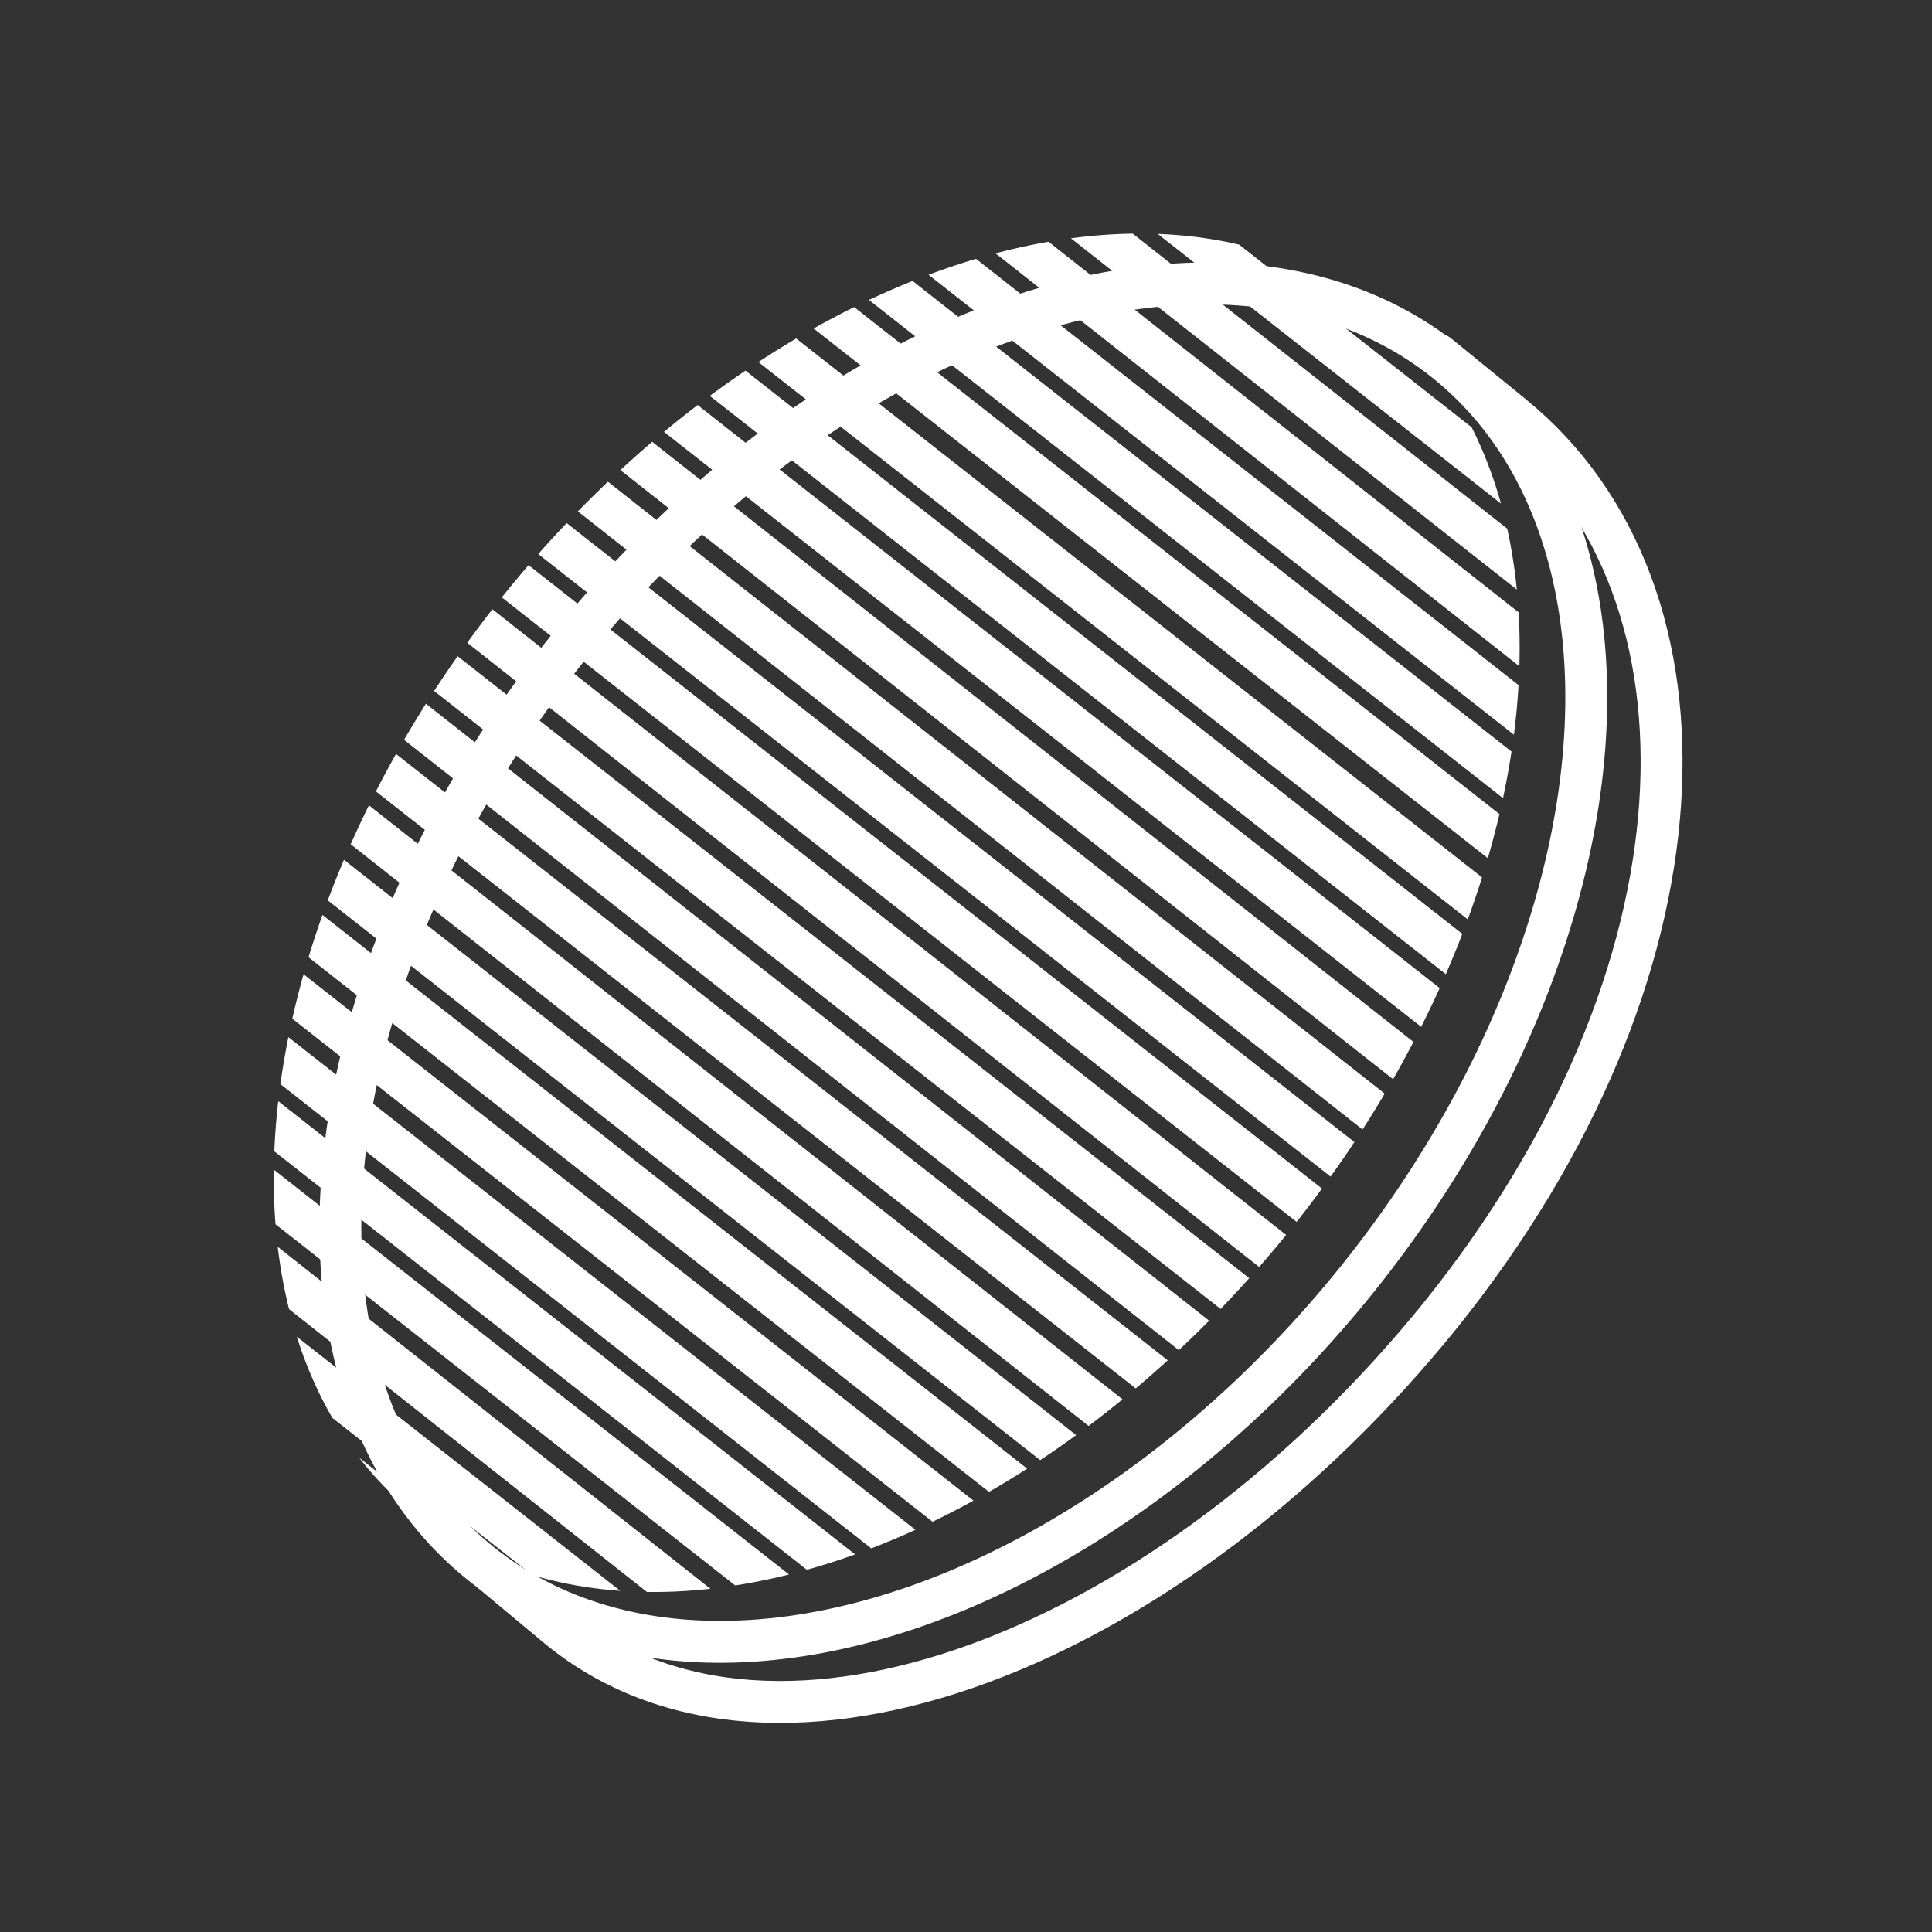
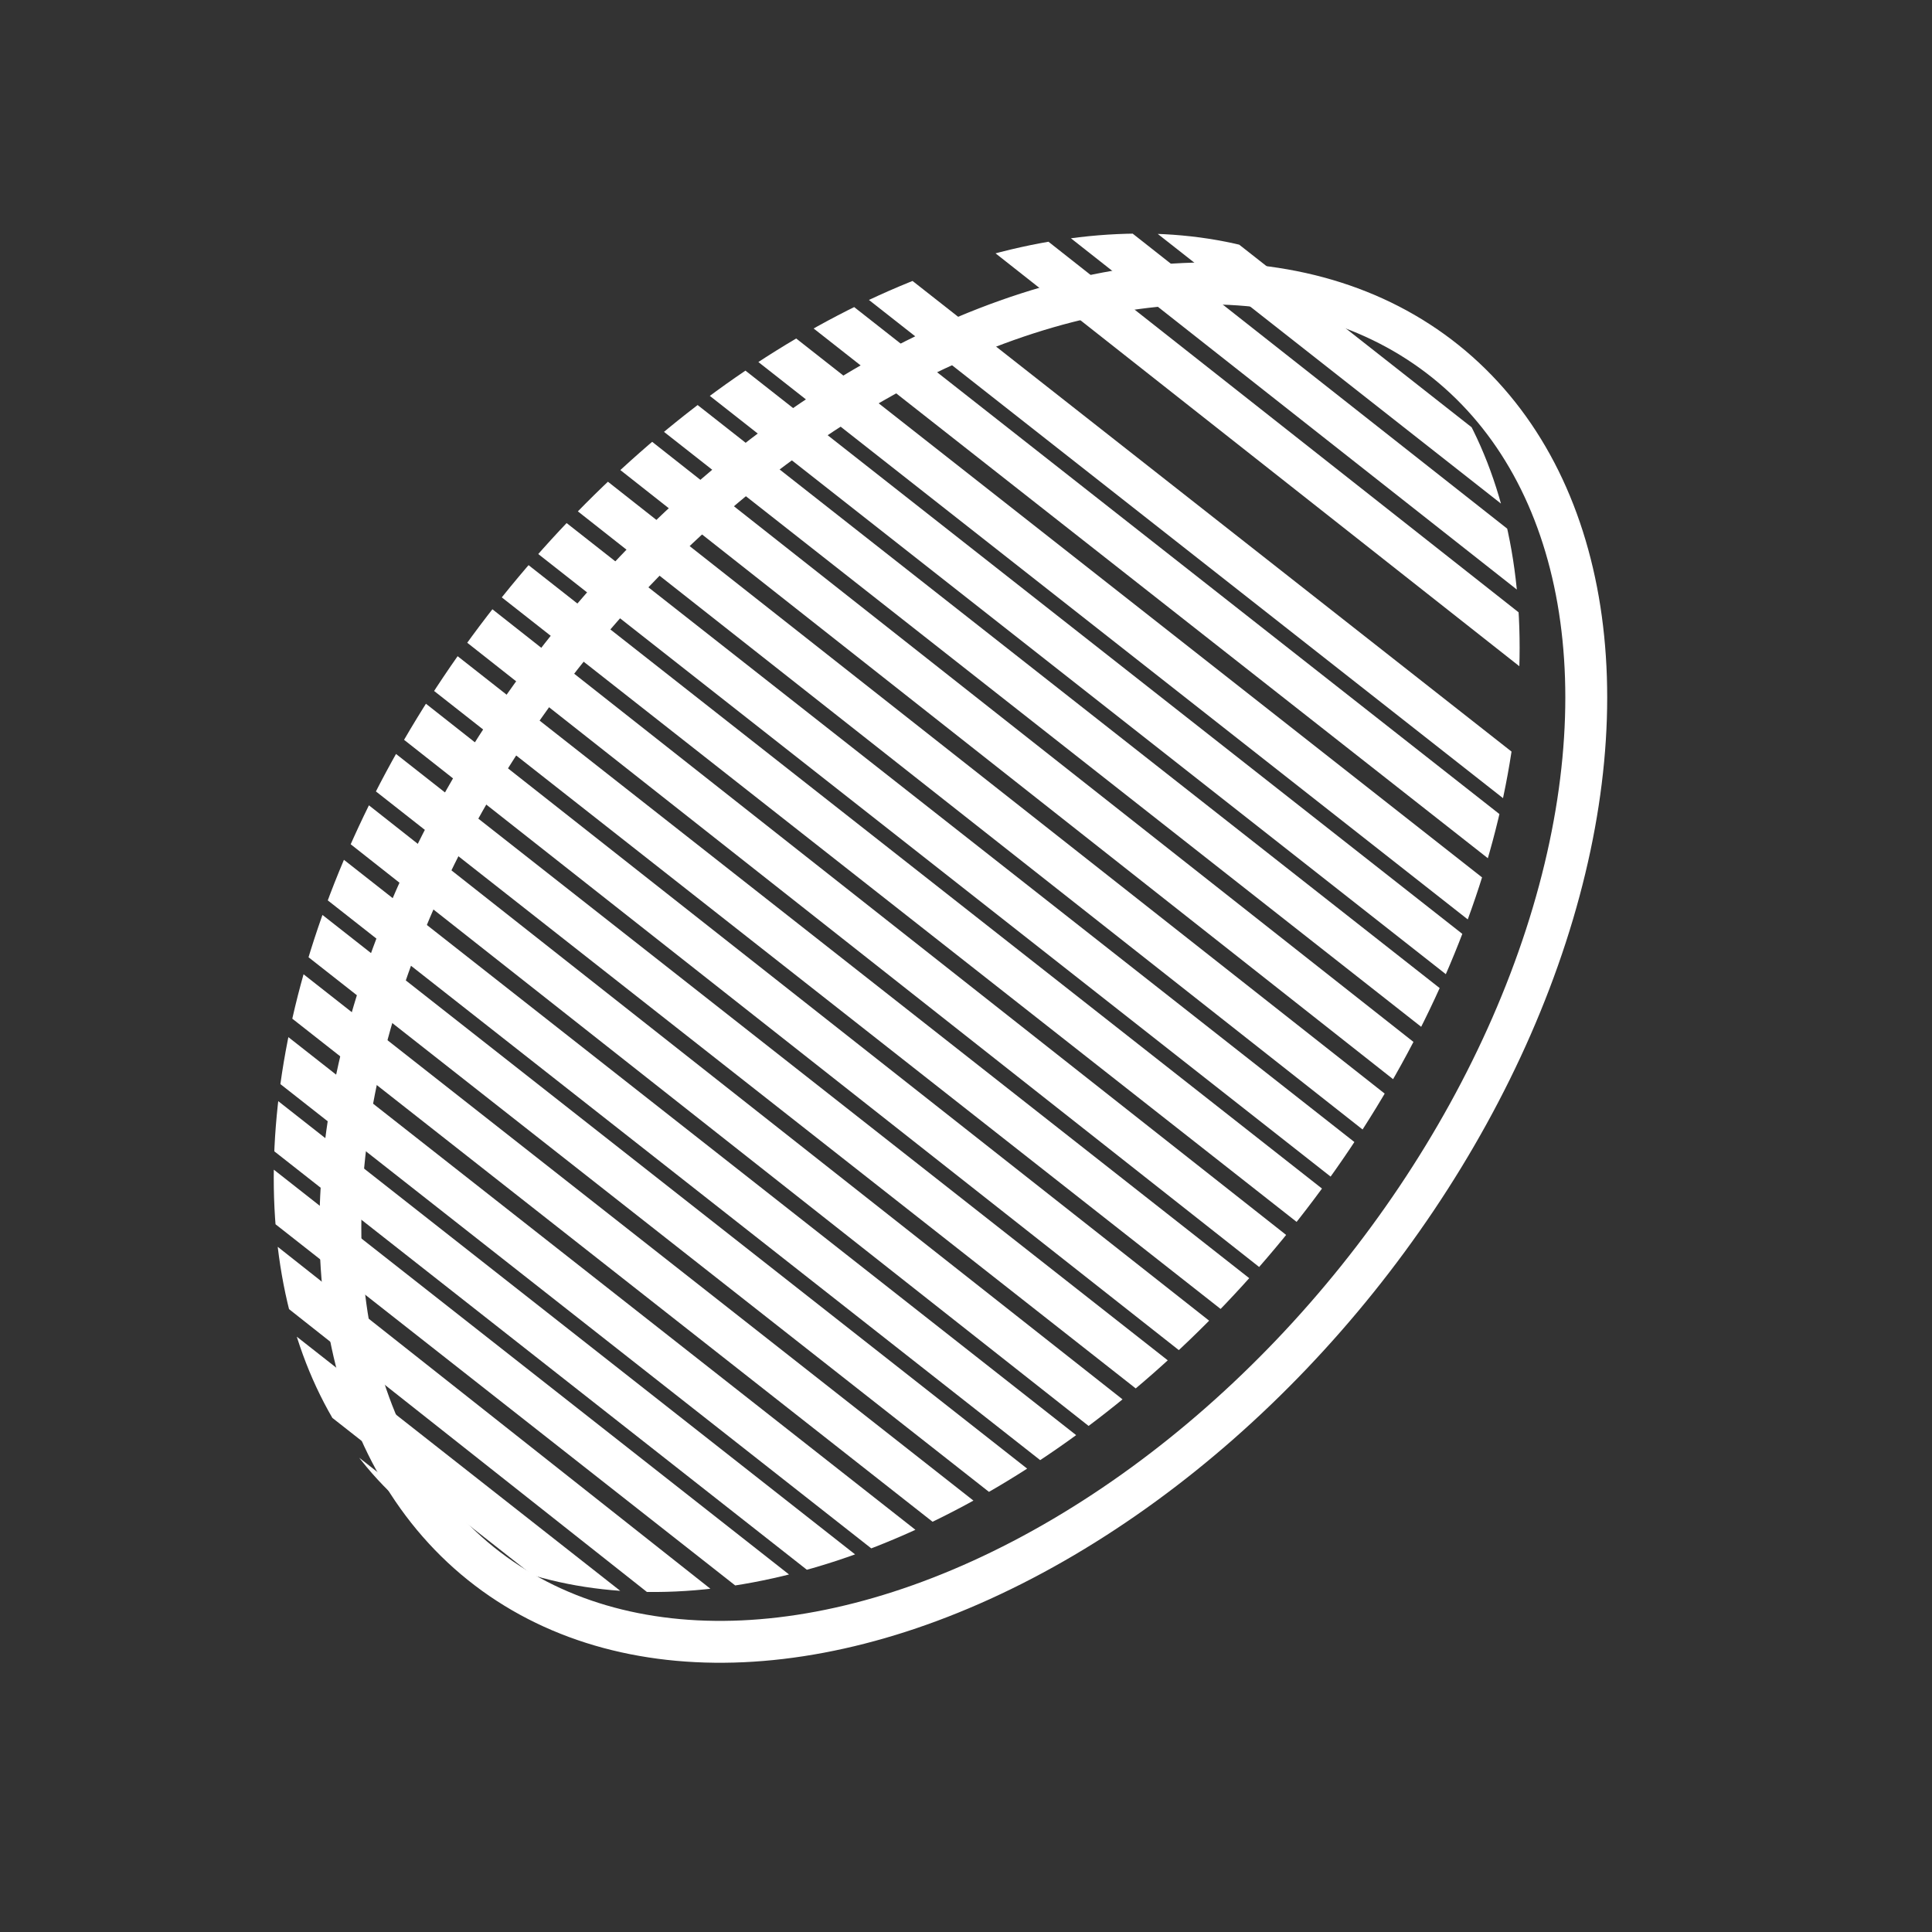
<svg xmlns="http://www.w3.org/2000/svg" xmlns:xlink="http://www.w3.org/1999/xlink" version="1.1" id="Layer_1" x="0px" y="0px" viewBox="0 0 69.2 69.2" style="enable-background:new 0 0 69.2 69.2;" xml:space="preserve">
  <rect x="0" y="0" width="69.2" height="69.2" fill="#333333" stroke="none" />
  <style type="text/css">
	.st0{fill:none;stroke:#ffffff;stroke-width:1.5;stroke-linecap:round;stroke-linejoin:round;stroke-miterlimit:10;}
	.st1{clip-path:url(#SVGID_00000044879127908921982070000011906585635730386343_);}
</style>
  <ellipse transform="matrix(0.626 -0.78 0.78 0.626 -14.003 39.792)" class="st0" cx="34.5" cy="34.5" rx="27.6" ry="18.1" />
-   <path class="st0" d="M51.5,12.7l2.7,2.2c7.7,6.3,7.2,20-2.6,32.2c-9.6,11.9-23.8,17.6-31.6,11.2l-2.4-2" />
  <g>
    <defs>
      <ellipse id="SVGID_1_" transform="matrix(0.626 -0.78 0.78 0.626 -13.483 37.262)" cx="32.1" cy="32.7" rx="27.6" ry="18.1" />
    </defs>
    <clipPath id="SVGID_00000147188875523068378240000010968540082478283911_">
      <use xlink:href="#SVGID_1_" style="overflow:visible;" />
    </clipPath>
    <g style="clip-path:url(#SVGID_00000147188875523068378240000010968540082478283911_);">
      <line class="st0" x1="29.6" y1="-1.9" x2="68.8" y2="28.9" />
      <line class="st0" x1="28.1" y1="-0.5" x2="67.2" y2="30.3" />
      <line class="st0" x1="26.5" y1="0.9" x2="65.7" y2="31.8" />
-       <line class="st0" x1="25" y1="2.4" x2="64.2" y2="33.2" />
      <line class="st0" x1="23.5" y1="3.8" x2="62.7" y2="34.6" />
      <line class="st0" x1="22" y1="5.2" x2="61.2" y2="36" />
      <line class="st0" x1="20.4" y1="6.7" x2="59.6" y2="37.5" />
      <line class="st0" x1="18.9" y1="8.1" x2="58.1" y2="38.9" />
      <line class="st0" x1="17.4" y1="9.5" x2="56.6" y2="40.3" />
      <line class="st0" x1="15.9" y1="10.9" x2="55.1" y2="41.8" />
      <line class="st0" x1="14.4" y1="12.4" x2="53.5" y2="43.2" />
      <line class="st0" x1="12.8" y1="13.8" x2="52" y2="44.6" />
      <line class="st0" x1="11.3" y1="15.2" x2="50.5" y2="46" />
      <line class="st0" x1="9.8" y1="16.6" x2="49" y2="47.5" />
      <line class="st0" x1="8.3" y1="18.1" x2="47.5" y2="48.9" />
      <line class="st0" x1="6.8" y1="19.5" x2="45.9" y2="50.3" />
      <line class="st0" x1="5.2" y1="20.9" x2="44.4" y2="51.7" />
      <line class="st0" x1="3.7" y1="22.3" x2="42.9" y2="53.2" />
      <line class="st0" x1="2.2" y1="23.8" x2="41.4" y2="54.6" />
      <line class="st0" x1="0.7" y1="25.2" x2="39.9" y2="56" />
      <line class="st0" x1="-0.9" y1="26.6" x2="38.3" y2="57.4" />
      <line class="st0" x1="-2.4" y1="28.1" x2="36.8" y2="58.9" />
      <line class="st0" x1="-3.9" y1="29.5" x2="35.3" y2="60.3" />
      <line class="st0" x1="-5.4" y1="30.9" x2="33.8" y2="61.7" />
      <line class="st0" x1="-6.9" y1="32.3" x2="32.2" y2="63.2" />
      <line class="st0" x1="-8.5" y1="33.8" x2="30.7" y2="64.6" />
      <line class="st0" x1="-10" y1="35.2" x2="29.2" y2="66" />
      <line class="st0" x1="-11.5" y1="36.6" x2="27.7" y2="67.4" />
    </g>
  </g>
</svg>